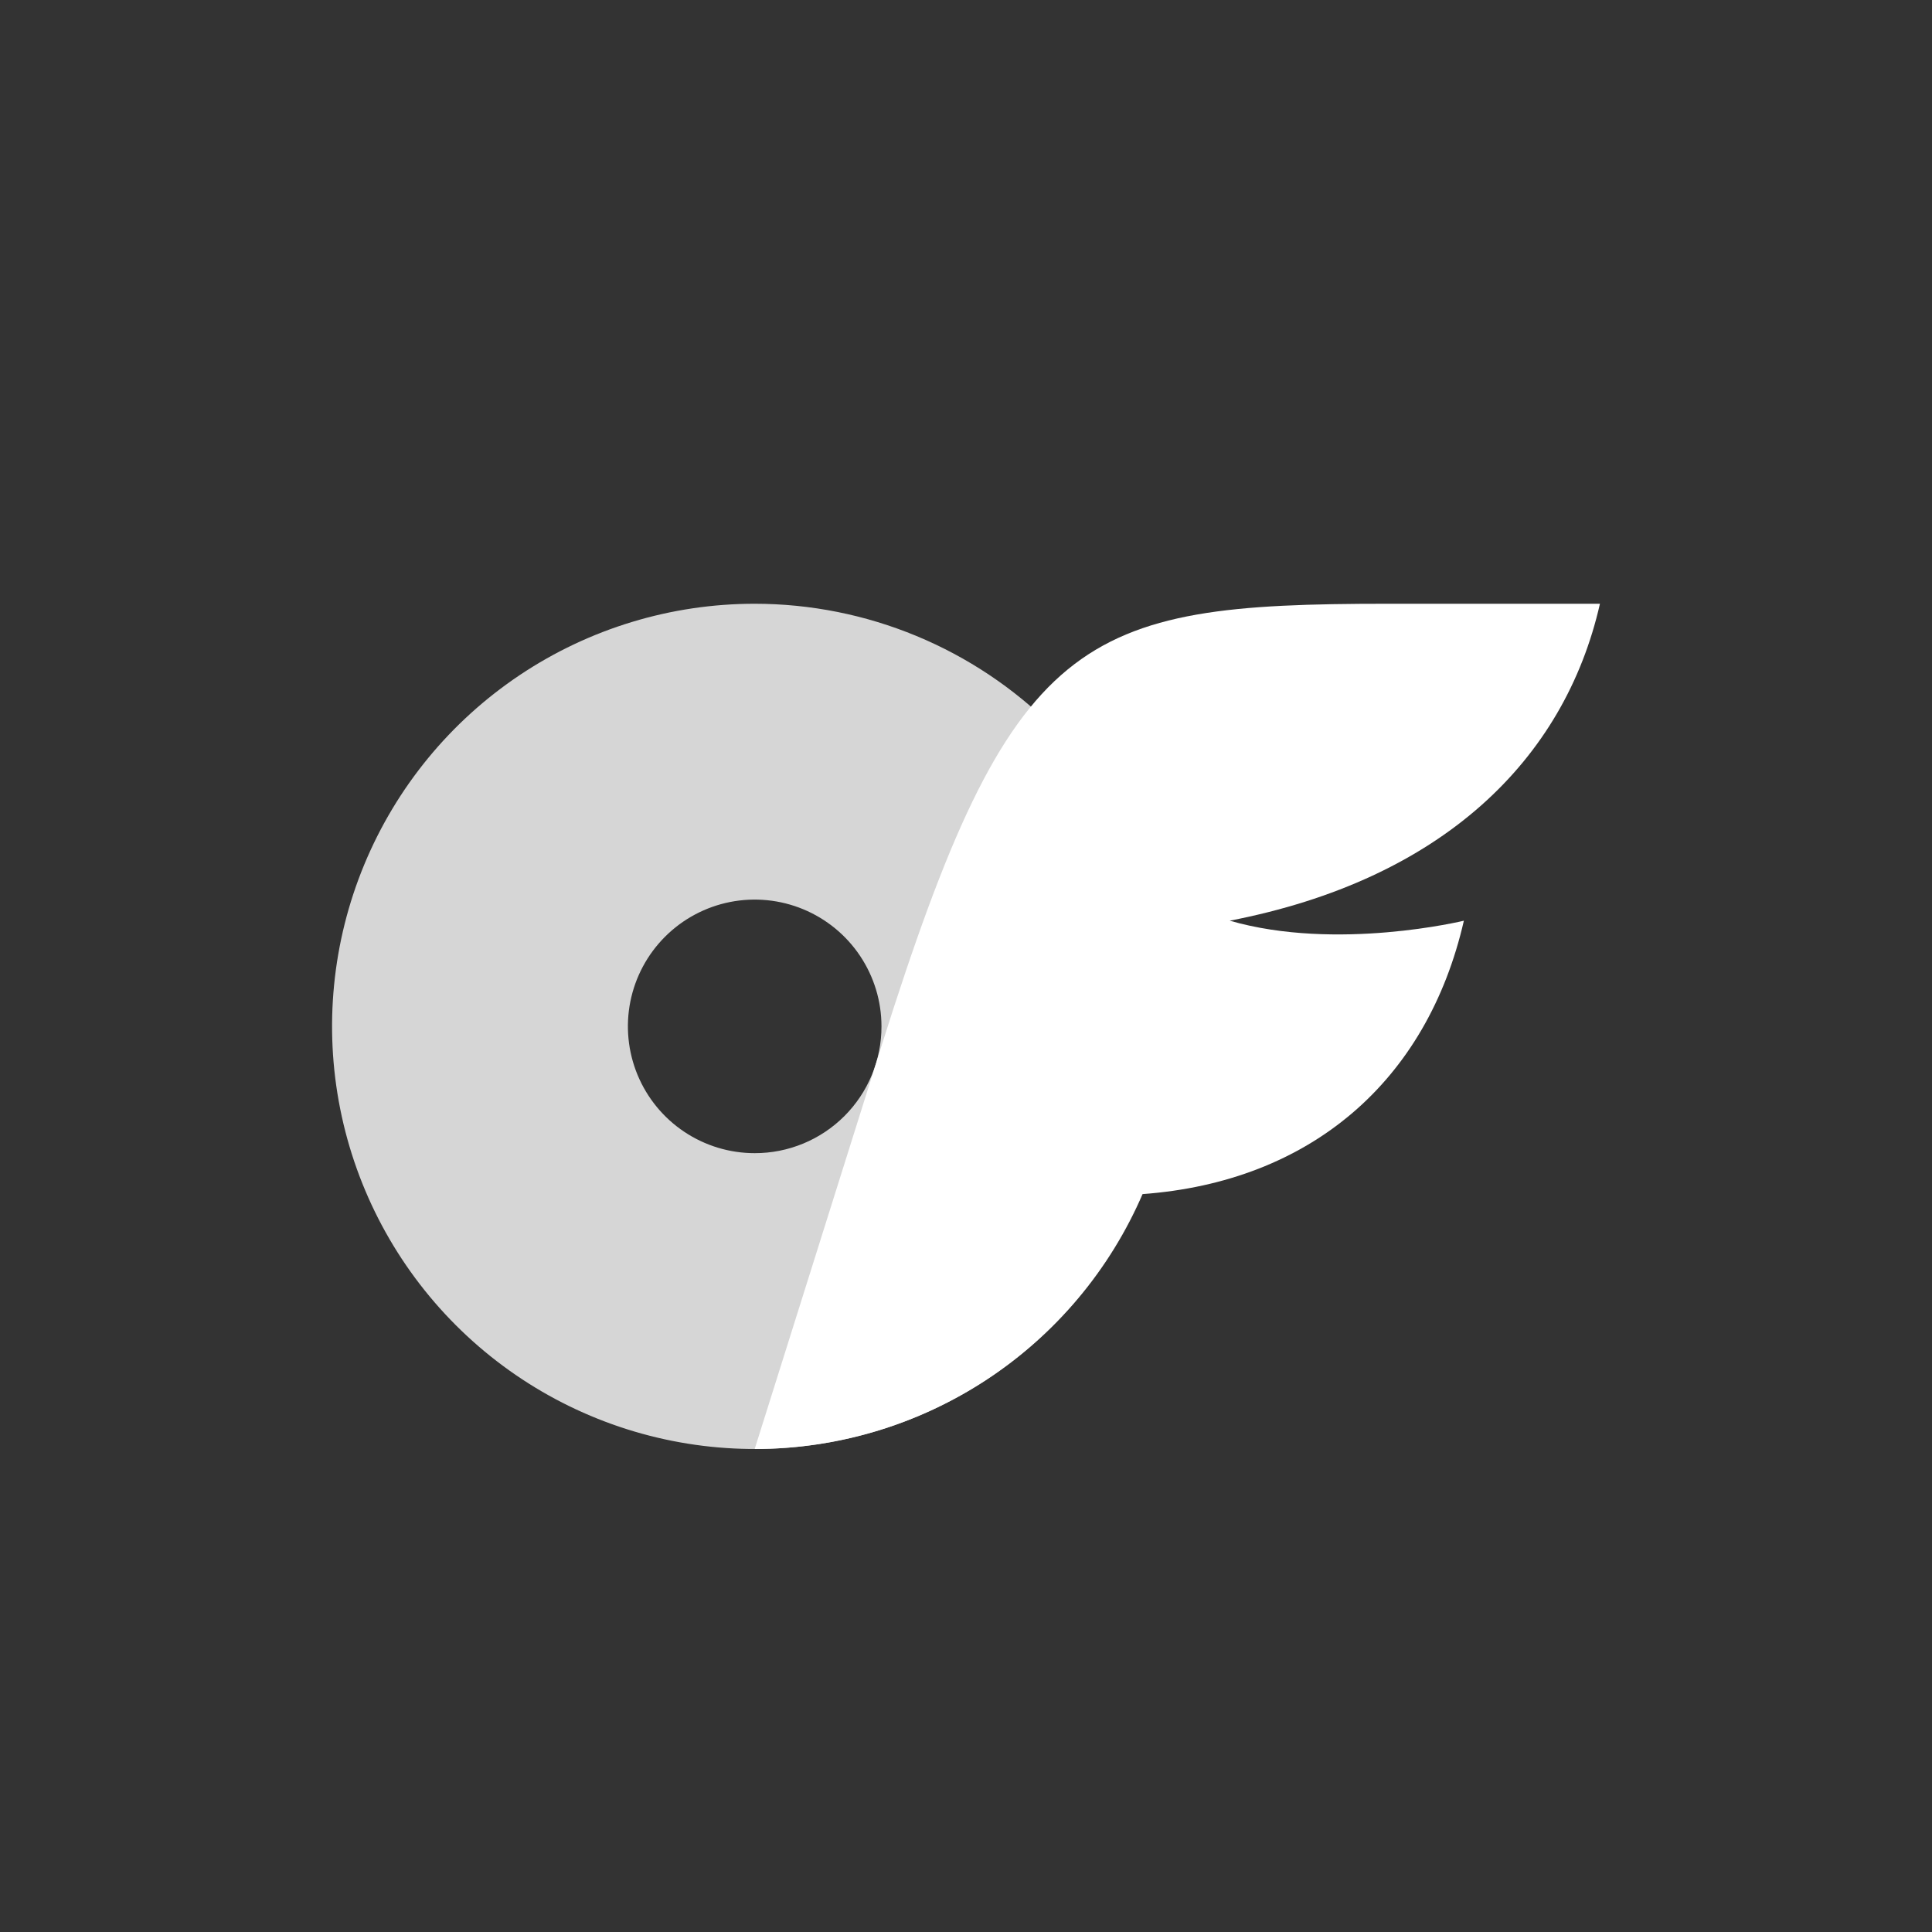
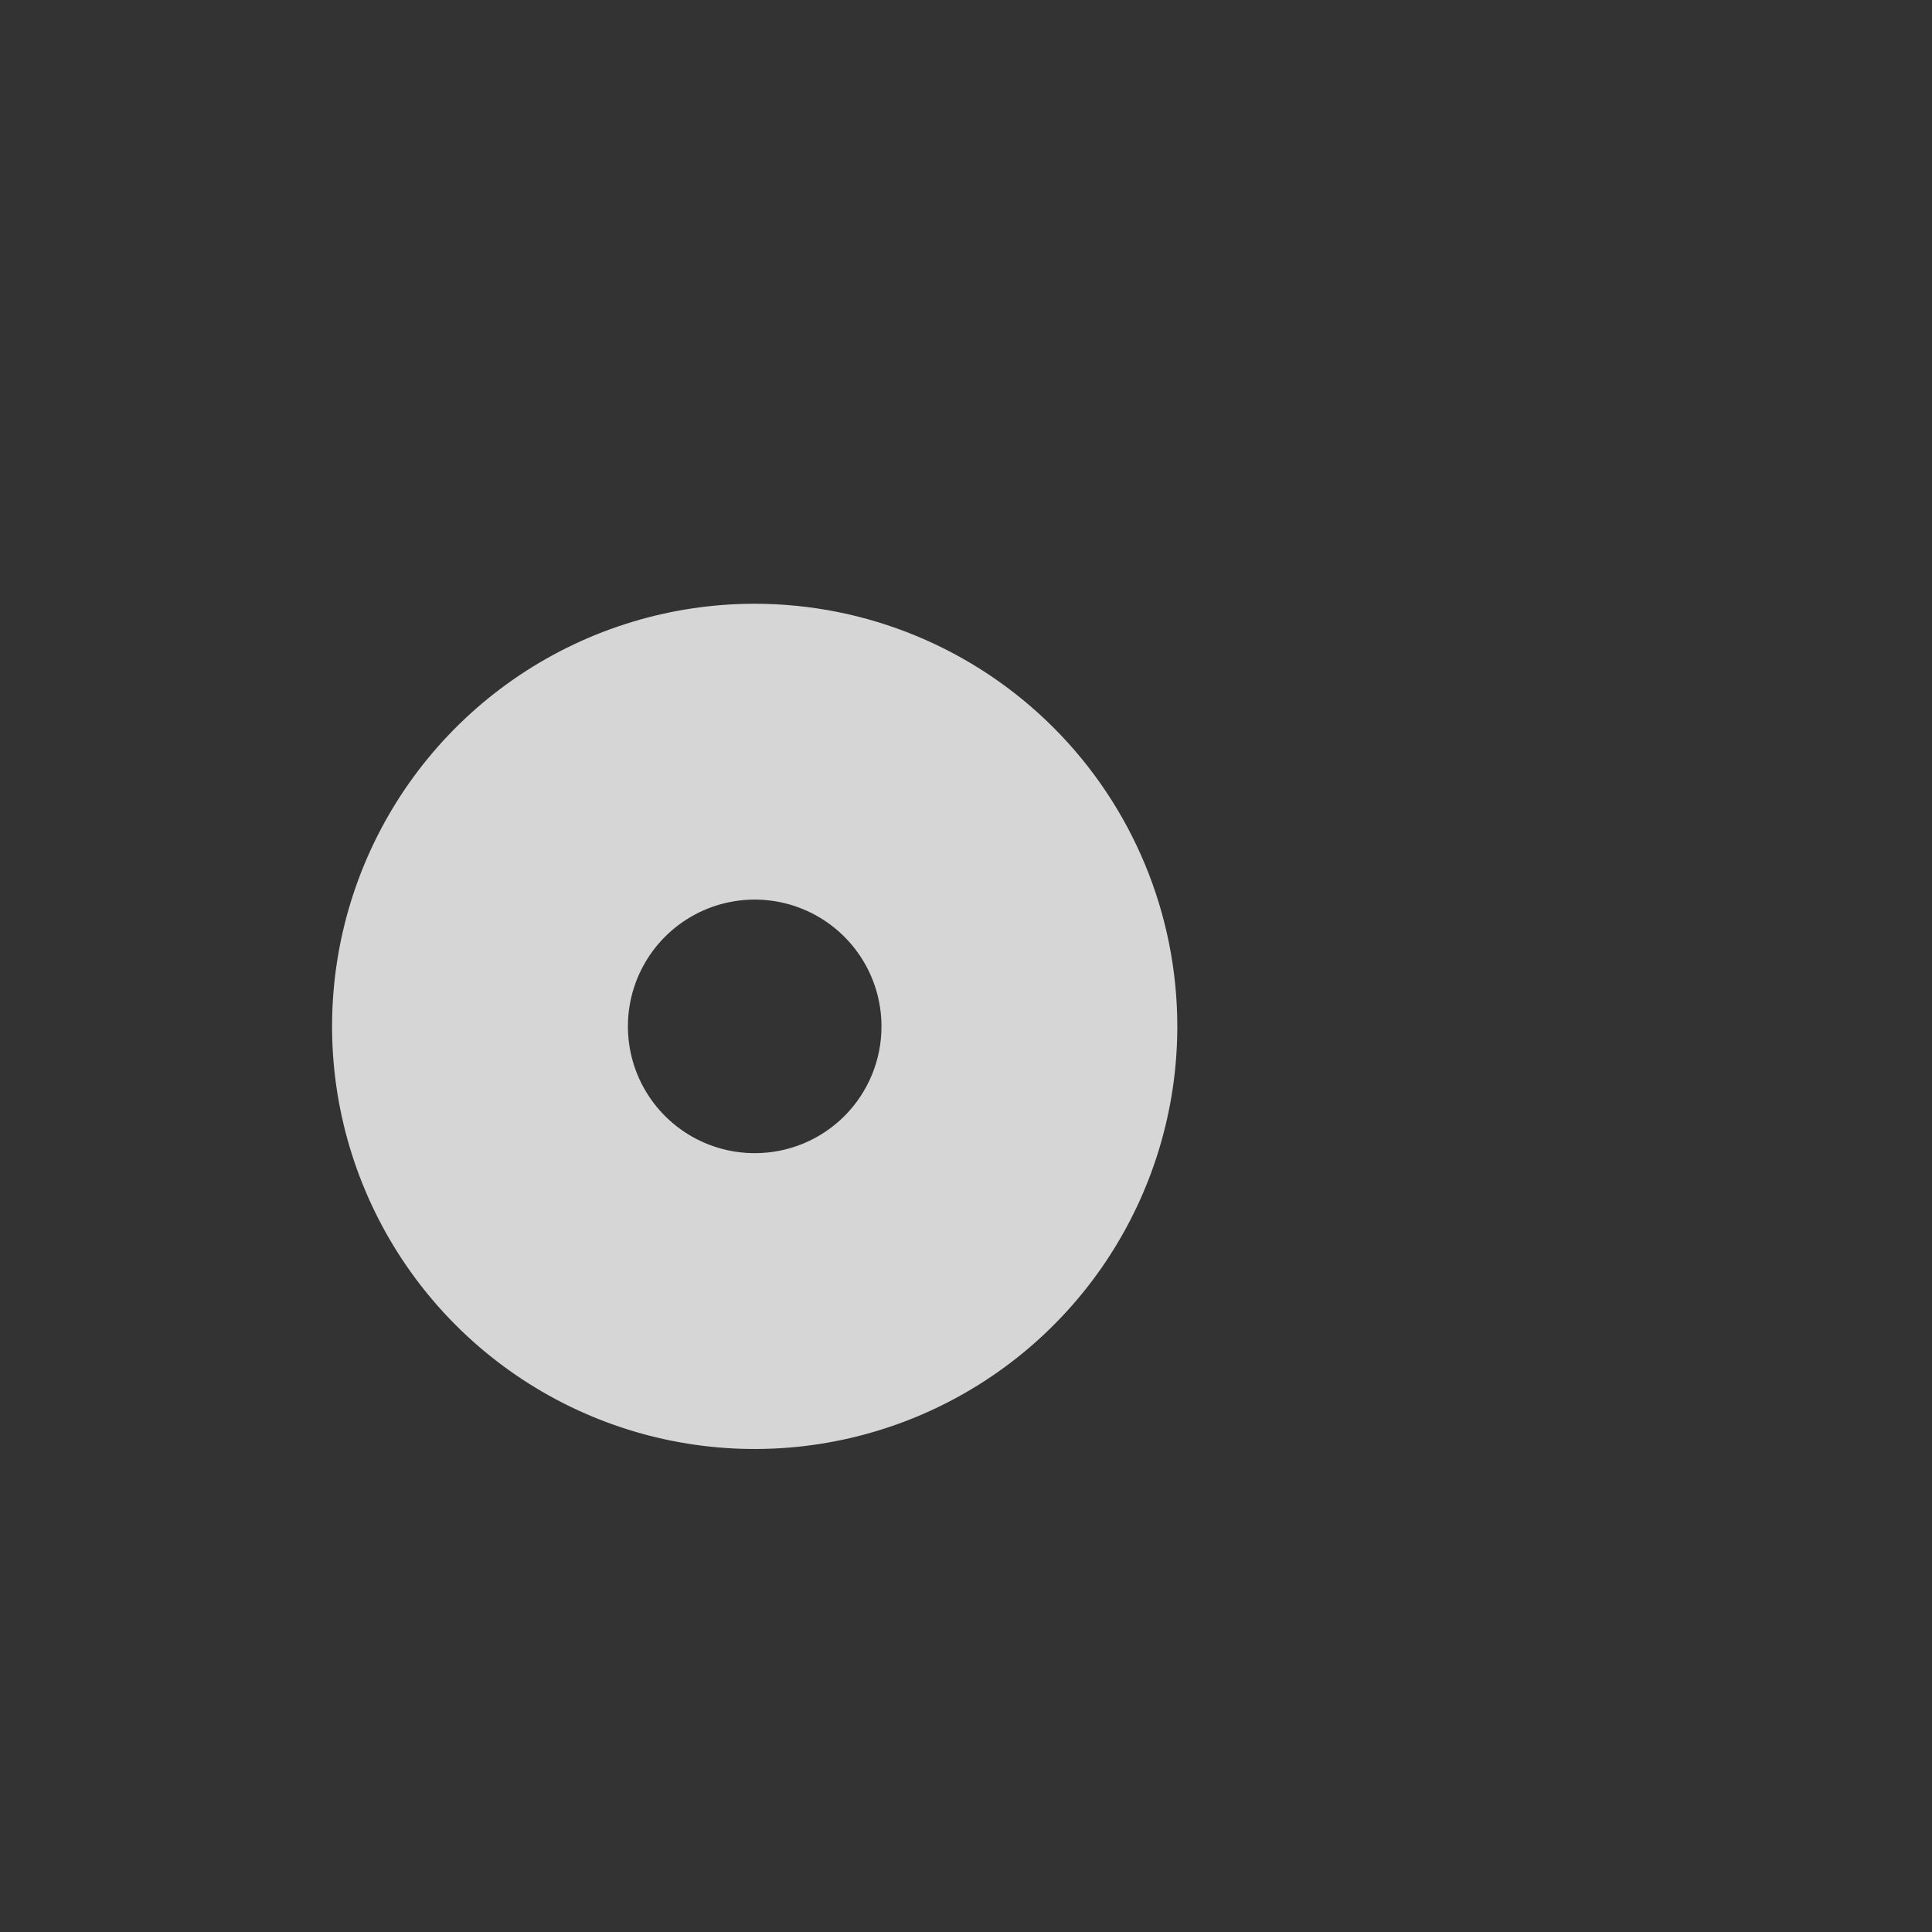
<svg xmlns="http://www.w3.org/2000/svg" width="200" height="200" viewBox="0 0 200 200" fill="none">
  <rect x="0" y="0" width="200" height="200" fill="#333333" stroke="none" />
  <path opacity="0.8" d="M78.125 62.5C69.472 62.5 61.014 65.066 53.819 69.873C46.624 74.68 41.017 81.513 37.705 89.508C34.394 97.502 33.528 106.299 35.216 114.785C36.904 123.272 41.071 131.067 47.189 137.186C53.308 143.304 61.103 147.471 69.59 149.159C78.076 150.847 86.873 149.981 94.867 146.67C102.862 143.358 109.695 137.751 114.502 130.556C119.309 123.362 121.875 114.903 121.875 106.25C121.871 94.648 117.26 83.522 109.057 75.319C100.853 67.115 89.727 62.504 78.125 62.5ZM78.125 119.375C75.529 119.375 72.992 118.605 70.833 117.163C68.675 115.721 66.993 113.671 65.999 111.273C65.006 108.874 64.746 106.235 65.252 103.689C65.759 101.143 67.009 98.805 68.844 96.969C70.68 95.134 73.019 93.884 75.564 93.377C78.111 92.871 80.749 93.131 83.148 94.124C85.546 95.118 87.596 96.8 89.038 98.958C90.48 101.117 91.25 103.654 91.25 106.25C91.253 107.974 90.915 109.682 90.256 111.276C89.598 112.869 88.631 114.317 87.412 115.537C86.192 116.756 84.744 117.723 83.151 118.381C81.557 119.04 79.849 119.378 78.125 119.375Z" fill="white" />
-   <path d="M127.3 95.31C138.415 98.51 151.54 95.31 151.54 95.31C147.73 111.935 135.655 122.345 118.245 123.615C114.868 131.452 109.268 138.128 102.138 142.818C95.007 147.507 86.659 150.004 78.125 150L91.25 108.285C104.75 65.405 111.655 62.5 143.655 62.5H165.625C161.95 78.685 149.285 91.055 127.3 95.31Z" fill="white" />
</svg>